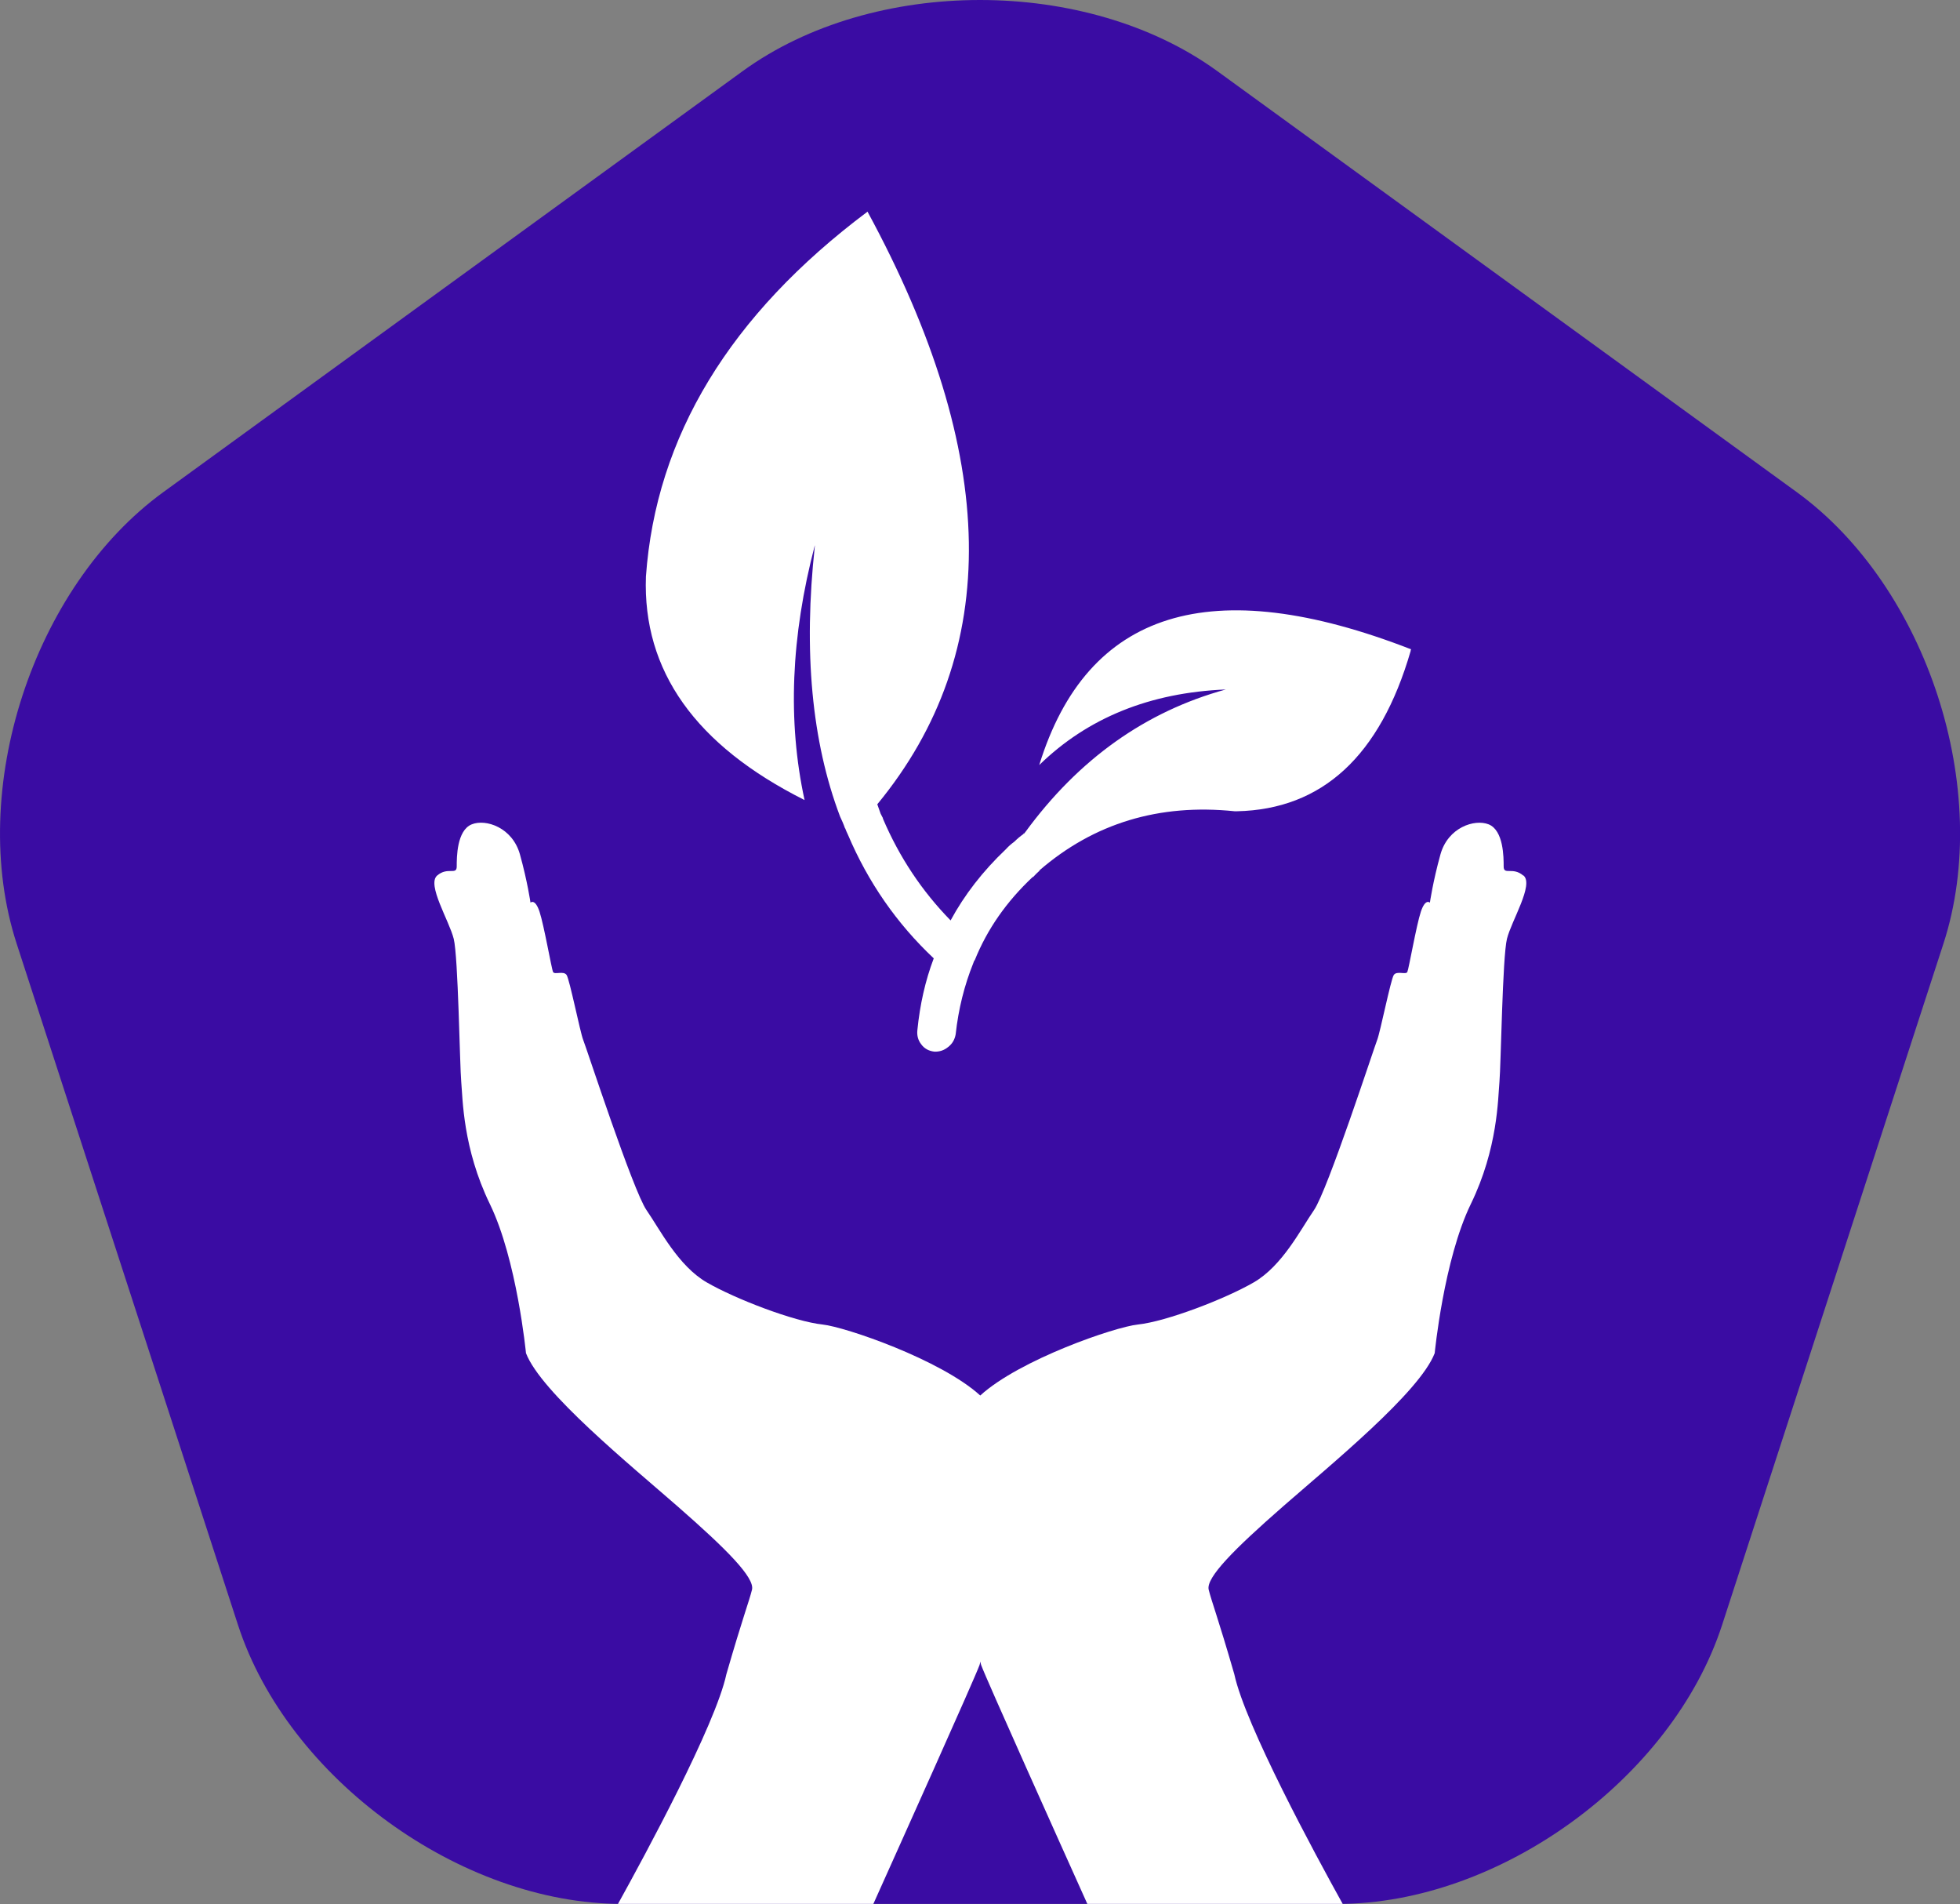
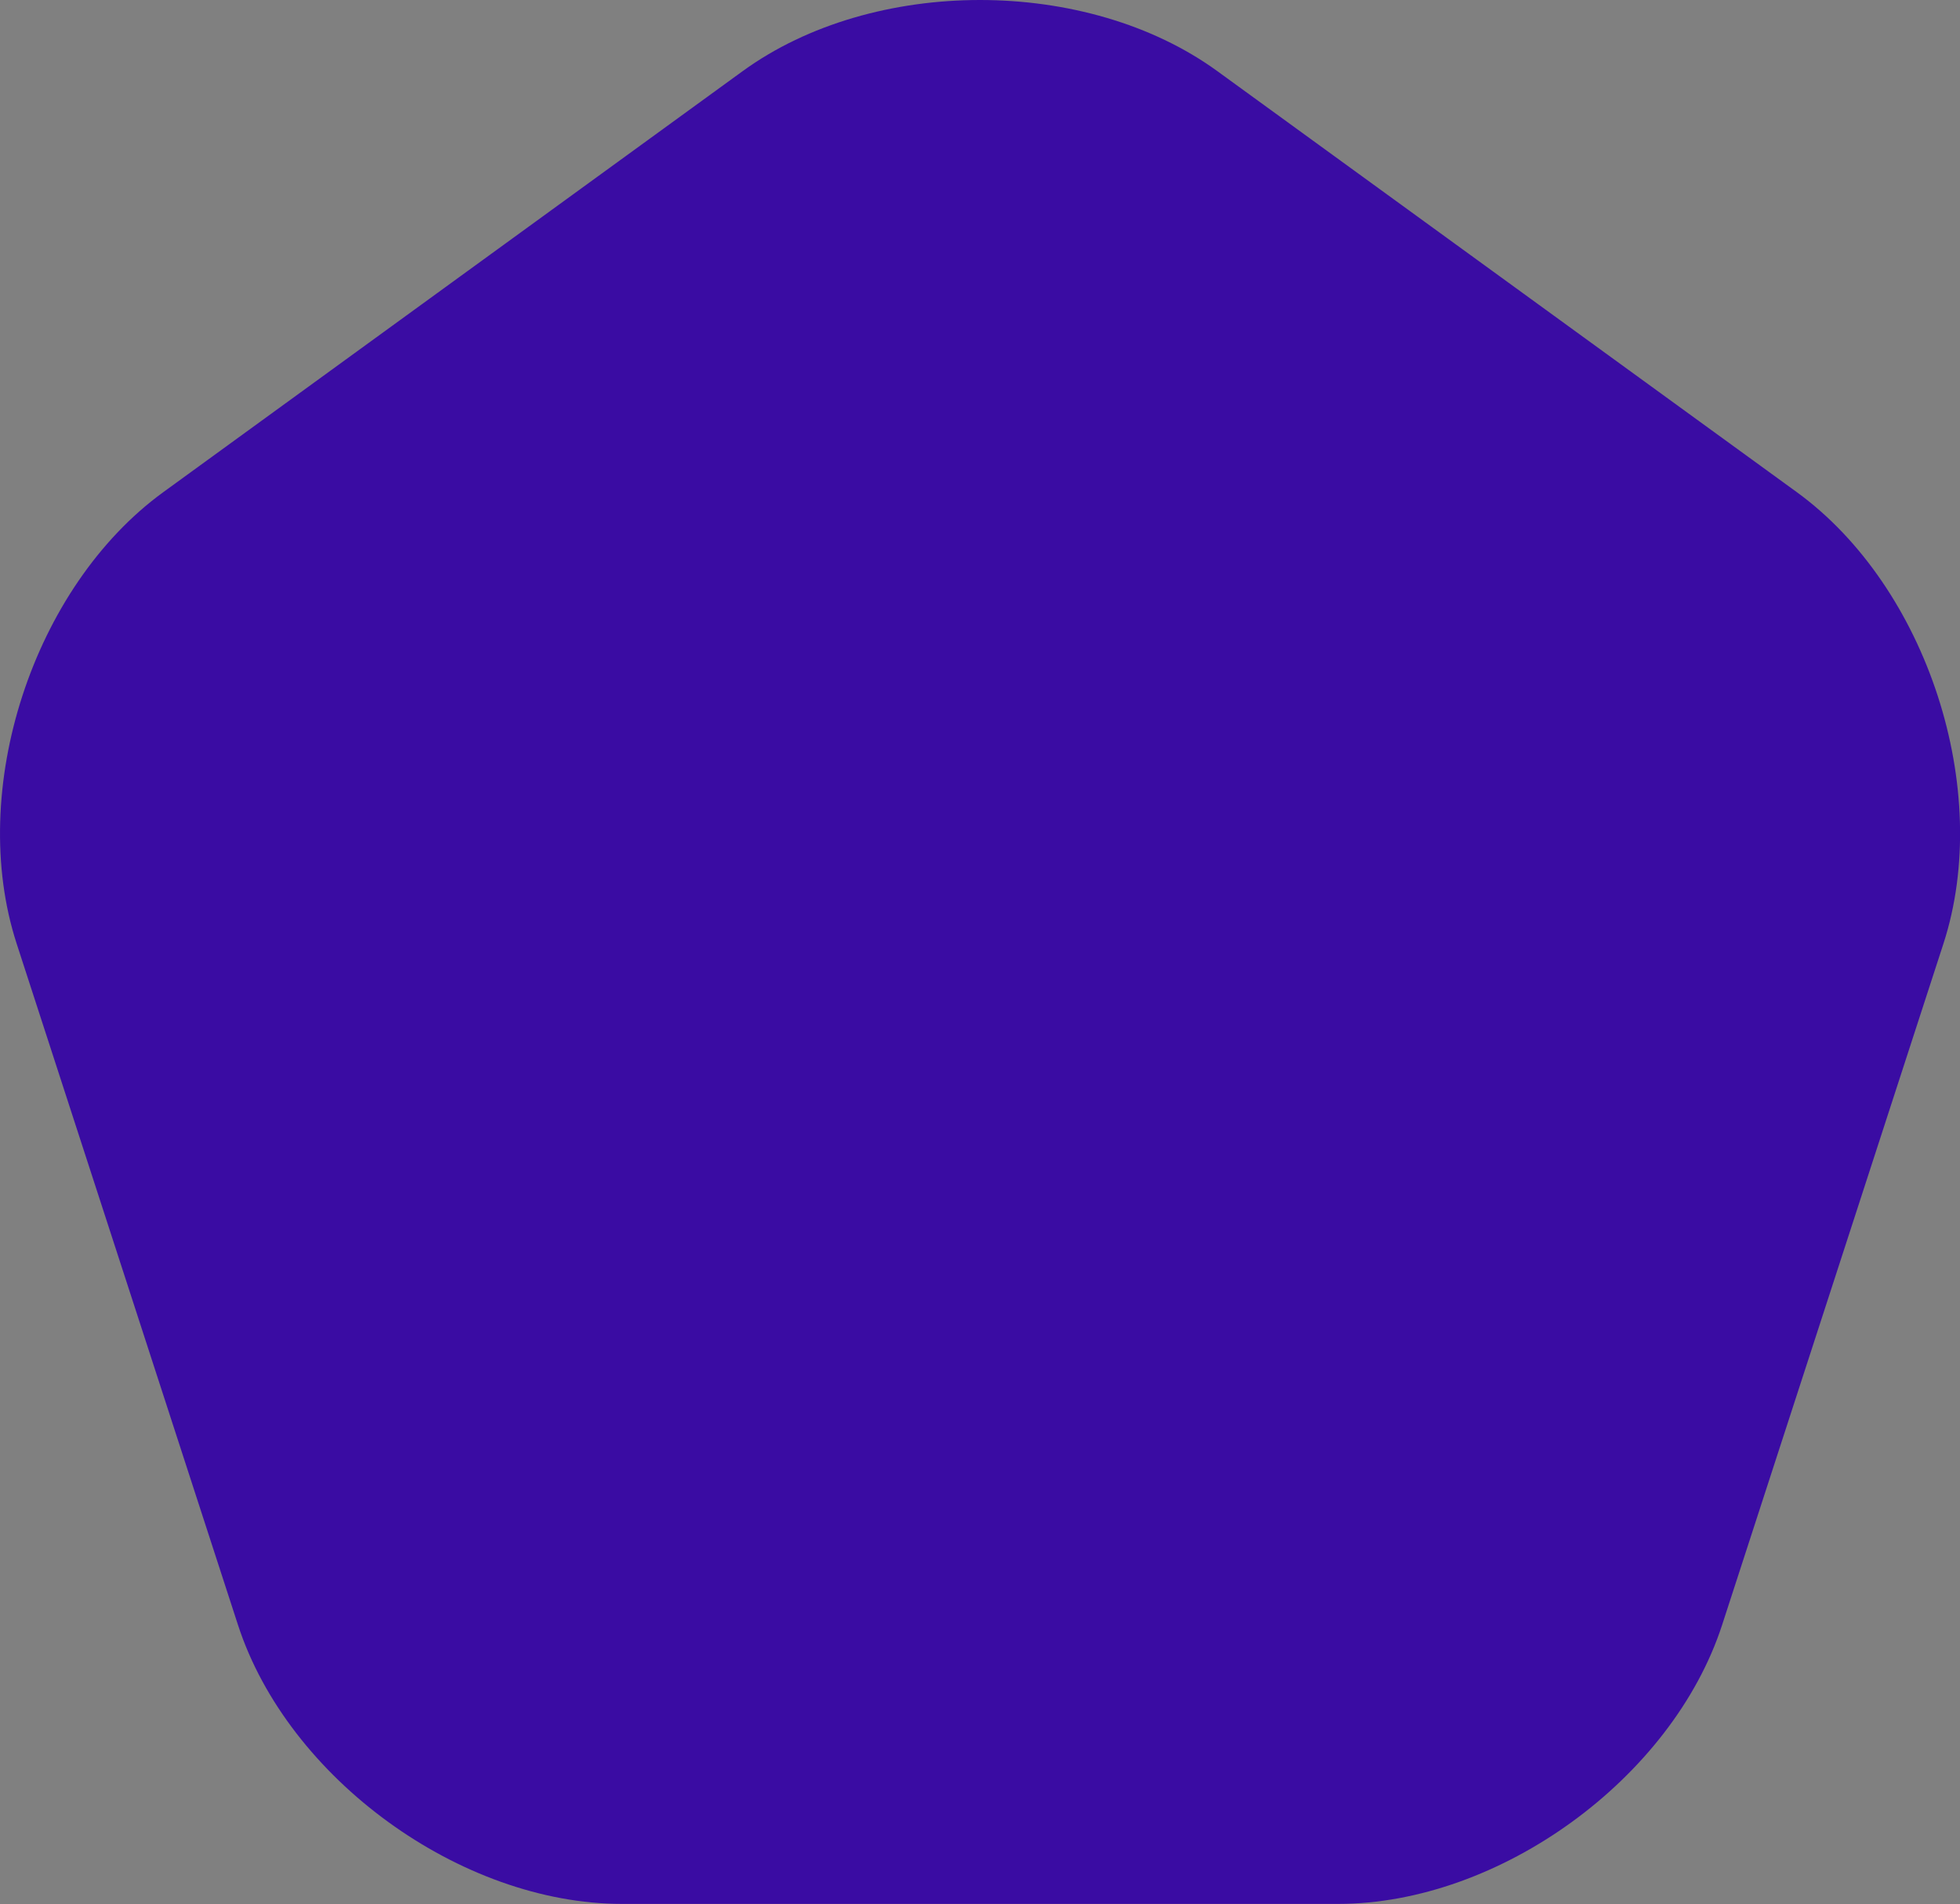
<svg xmlns="http://www.w3.org/2000/svg" id="Layer_1" data-name="Layer 1" viewBox="0 0 208.31 202.31">
  <rect x="0" y="0" width="208.31" height="202.31" fill="#808080" stroke="none" />
  <path d="M17.36,52.29C3.49,62.37-3.53,83.96,1.77,100.27l23.52,72.38c5.3,16.31,23.67,29.65,40.82,29.65h76.1c17.15,0,35.52-13.34,40.82-29.65l23.52-72.38c5.3-16.31-1.72-37.9-15.59-47.98L129.38,7.56c-13.87-10.08-36.58-10.08-50.45,0L17.36,52.29Z" fill="#3a0ca3" />
-   <path d="M161.89,93.03c-1.12-.96-2.08,0-2.08-.96s0-3.84-1.6-4.48c-1.49-.59-4.32,.32-5.12,3.2-.8,2.88-1.12,5.12-1.12,5.12,0,0-.48-.48-.96,.96-.48,1.44-1.28,6.08-1.44,6.41-.16,.32-1.12-.16-1.44,.32-.32,.48-1.44,6.08-1.76,6.89-.32,.8-5.28,16.01-6.72,18.09-1.42,2.06-3.36,5.92-6.4,7.68-3.04,1.76-9.29,4.16-12.33,4.48-2.41,.25-12.55,3.72-16.74,7.54-4.2-3.82-14.34-7.28-16.74-7.54-3.04-.32-9.29-2.72-12.33-4.48-3.04-1.76-4.98-5.63-6.4-7.68-1.44-2.08-6.4-17.29-6.73-18.09-.32-.8-1.44-6.41-1.76-6.89-.32-.48-1.28,0-1.44-.32-.16-.32-.96-4.96-1.44-6.41-.48-1.44-.96-.96-.96-.96,0,0-.32-2.24-1.12-5.12-.8-2.88-3.64-3.8-5.12-3.2-1.6,.64-1.6,3.52-1.6,4.48s-.96,0-2.08,.96c-1.12,.96,1.28,4.8,1.76,6.72,.48,1.92,.64,13.45,.8,15.21,.16,1.76,.16,7.05,3.04,12.97,2.88,5.92,3.84,15.85,3.84,15.85,1.6,4.16,11.05,11.85,16.17,16.33,5.12,4.48,8.17,7.53,7.85,8.81-.32,1.28-.96,2.88-2.72,8.97-1.16,5.41-8.65,19.23-11.52,24.41h27.14c2.88-6.41,10.76-23.93,11.28-25.37,.03-.08,.06-.21,.09-.38,.03,.17,.06,.3,.09,.38,.52,1.44,8.4,18.97,11.28,25.37h27.14c-2.88-5.18-10.36-19-11.52-24.41-1.76-6.08-2.4-7.69-2.72-8.97-.32-1.28,2.72-4.32,7.85-8.81s14.57-12.17,16.17-16.33c0,0,.96-9.93,3.84-15.85,2.88-5.92,2.88-11.21,3.04-12.97,.16-1.76,.32-13.29,.8-15.21,.48-1.92,2.88-5.76,1.76-6.72Z" fill="#fff" />
-   <path d="M86.6,58.04v-.1c-2.54,9.68-2.91,18.71-1.09,27.07-11.6-5.82-17.22-13.73-16.86-23.75,1.06-14.87,8.91-27.8,23.55-38.77,14.01,25.82,14.36,46.8,1.04,62.97,.1,.3,.22,.63,.35,.99,.07,.13,.13,.26,.2,.39,.03,.03,.05,.08,.05,.15,1.75,4.1,4.15,7.7,7.19,10.81,1.48-2.73,3.43-5.24,5.85-7.54,.02-.02,.03-.03,.05-.05,.25-.28,.55-.54,.89-.79,.3-.3,.61-.56,.94-.79,0-.03,.02-.07,.05-.1v.1c.03-.07,.08-.13,.15-.2,5.68-7.77,12.79-12.83,21.32-15.17-8.06,.33-14.68,3.01-19.83,8.03,5.09-16.46,18.26-20.56,39.52-12.3-.03,.07-.05,.13-.05,.2-3.24,11.14-9.39,16.81-18.45,17.01h-.25c-8.03-.83-14.96,1.27-20.77,6.3h.05c-.23,.2-.46,.43-.7,.69h-.05c-2.78,2.61-4.83,5.55-6.15,8.83l-.05,.05c-.03,.07-.07,.15-.1,.25-.96,2.38-1.59,4.91-1.88,7.58-.1,.56-.36,1.01-.79,1.34-.43,.36-.93,.53-1.49,.5-.59-.07-1.06-.33-1.39-.79-.33-.43-.46-.93-.4-1.49,.27-2.71,.84-5.26,1.74-7.63-3.93-3.7-6.97-8.08-9.12-13.14-.13-.27-.23-.5-.3-.7v.05c-.16-.46-.35-.89-.54-1.29-3.01-7.96-3.9-17.53-2.68-28.71h0Z" fill="#fff" fill-rule="evenodd" />
</svg>